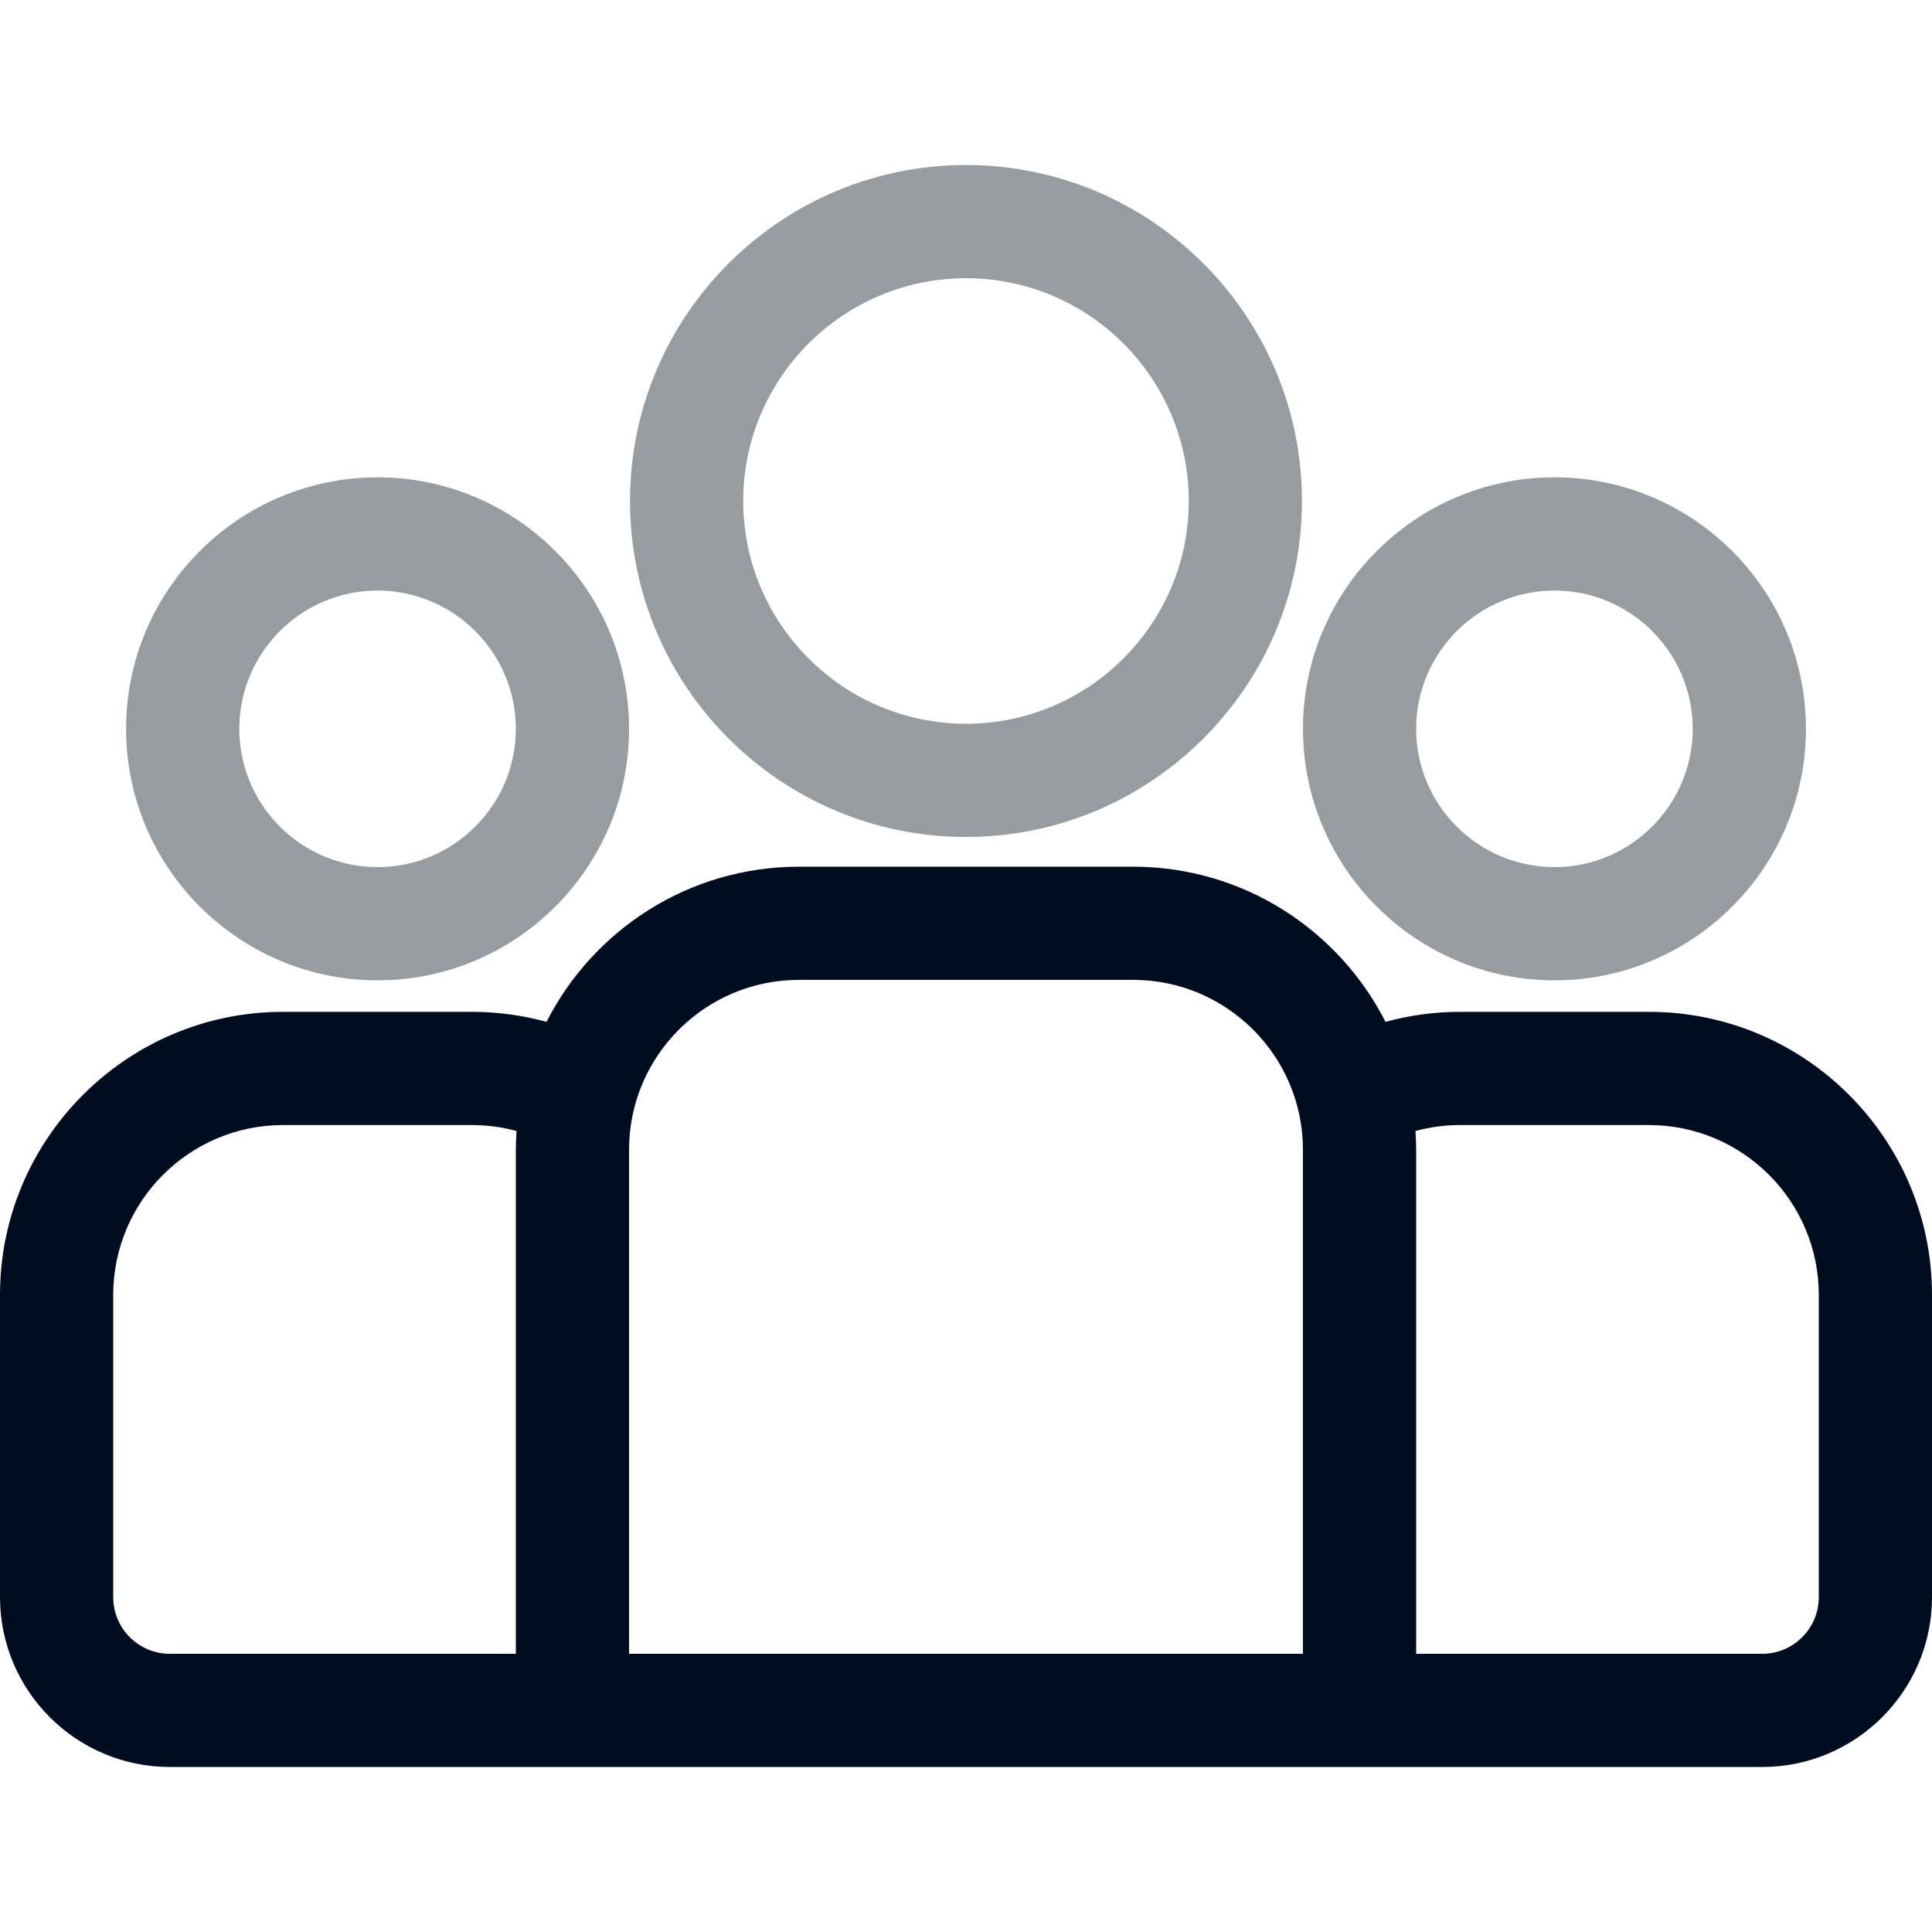
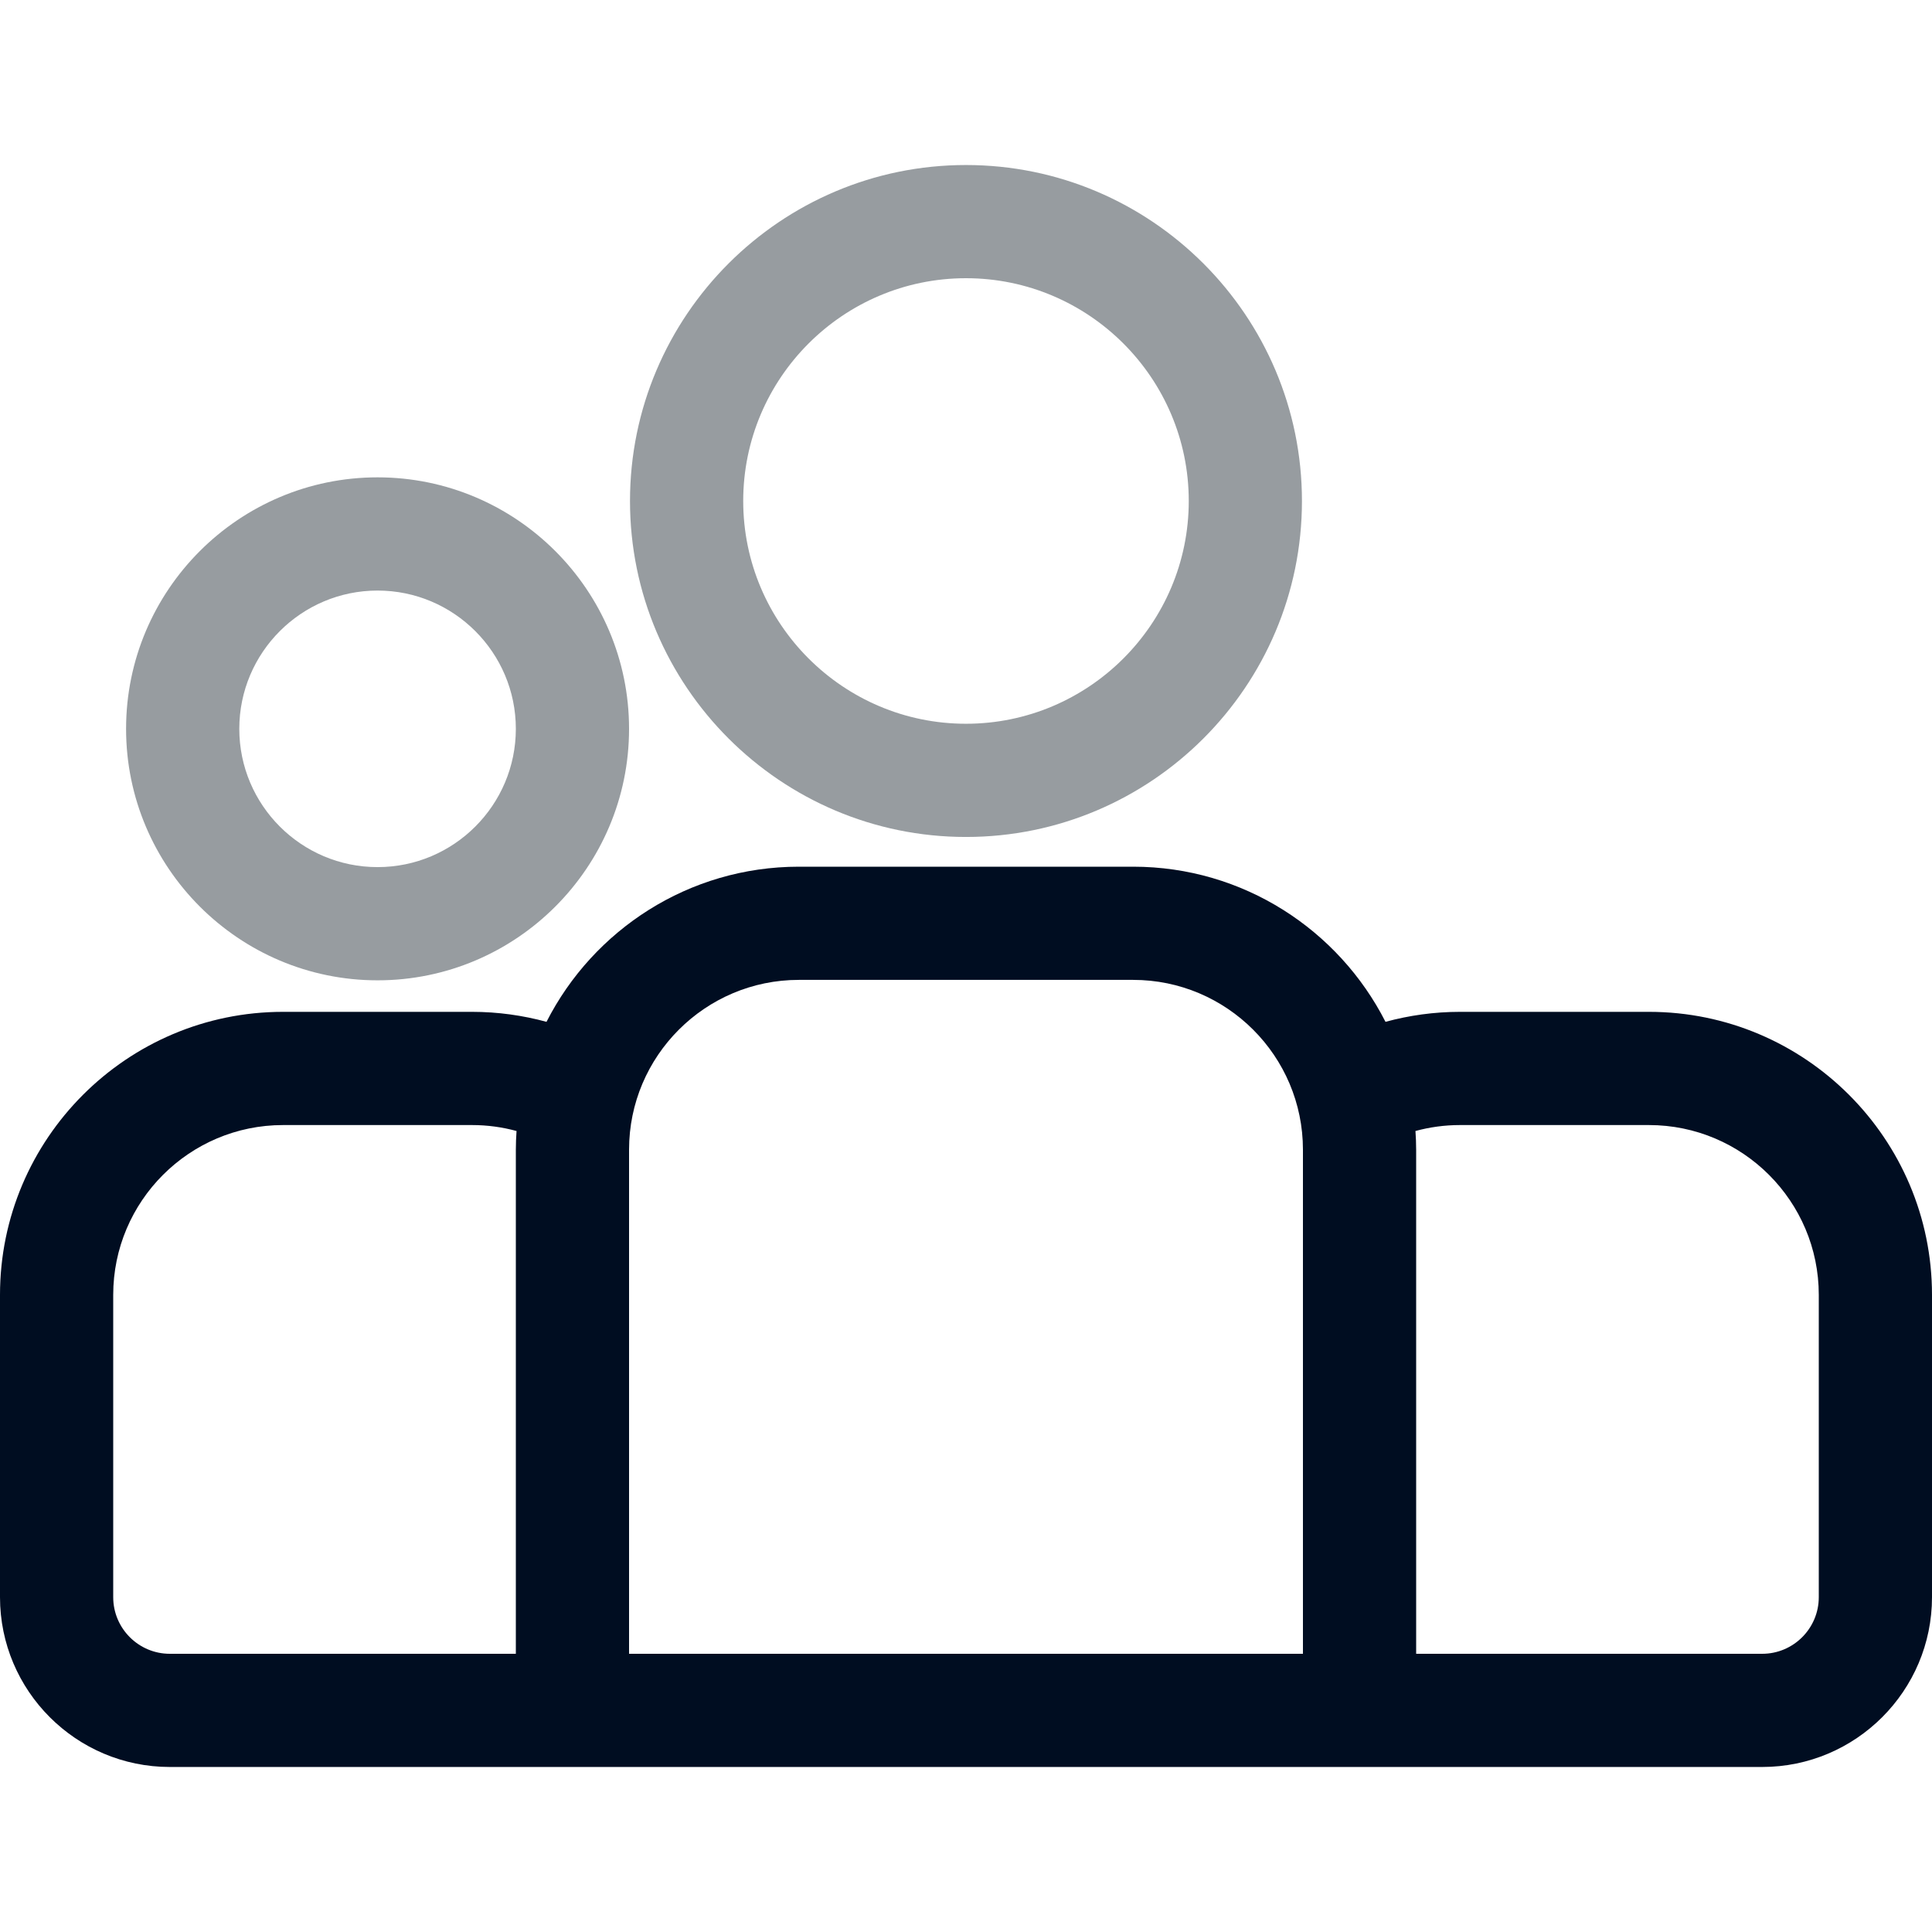
<svg xmlns="http://www.w3.org/2000/svg" width="70" height="70" viewBox="0 0 70 70" fill="none">
  <path d="M59.746 36.661H52.894C51.962 36.661 51.059 36.789 50.199 37.023C48.504 33.691 45.044 31.402 41.056 31.402H28.944C24.956 31.402 21.496 33.691 19.801 37.023C18.941 36.789 18.038 36.661 17.106 36.661H10.254C4.6 36.661 0 41.261 0 46.915V57.869C0 61.261 2.76 64.021 6.152 64.021H63.848C67.24 64.021 70 61.261 70 57.869V46.915C70 41.261 65.4 36.661 59.746 36.661ZM18.69 41.656V59.92H6.152C5.022 59.92 4.102 59 4.102 57.869V46.916C4.102 43.523 6.862 40.763 10.254 40.763H17.106C17.663 40.763 18.202 40.839 18.715 40.978C18.7 41.202 18.69 41.428 18.69 41.656ZM47.208 59.92H22.792V41.656C22.792 38.263 25.552 35.503 28.944 35.503H41.056C44.448 35.503 47.208 38.263 47.208 41.656V59.92ZM65.898 57.869C65.898 59 64.978 59.92 63.848 59.92H51.31V41.656C51.31 41.428 51.3 41.202 51.285 40.978C51.798 40.839 52.337 40.763 52.894 40.763H59.746C63.139 40.763 65.898 43.523 65.898 46.915V57.869Z" fill="#000D21" />
  <path d="M13.68 17.295C8.656 17.295 4.568 21.383 4.568 26.407C4.568 31.431 8.656 35.519 13.68 35.519C18.704 35.519 22.792 31.431 22.792 26.407C22.792 21.383 18.704 17.295 13.68 17.295ZM13.68 31.417C10.917 31.417 8.67 29.17 8.67 26.407C8.67 23.645 10.917 21.397 13.68 21.397C16.443 21.397 18.69 23.645 18.69 26.407C18.69 29.17 16.443 31.417 13.68 31.417Z" fill="#979CA0" />
  <path d="M34.999 5.979C28.287 5.979 22.826 11.439 22.826 18.152C22.826 24.864 28.287 30.325 34.999 30.325C41.712 30.325 47.172 24.864 47.172 18.152C47.172 11.44 41.712 5.979 34.999 5.979ZM34.999 26.223C30.549 26.223 26.928 22.602 26.928 18.152C26.928 13.701 30.549 10.08 34.999 10.08C39.45 10.08 43.071 13.701 43.071 18.152C43.071 22.602 39.45 26.223 34.999 26.223Z" fill="#979CA0" />
-   <path d="M56.321 17.295C51.297 17.295 47.209 21.383 47.209 26.407C47.209 31.431 51.297 35.519 56.321 35.519C61.345 35.519 65.433 31.431 65.433 26.407C65.433 21.383 61.345 17.295 56.321 17.295ZM56.321 31.417C53.558 31.417 51.31 29.17 51.31 26.407C51.311 23.645 53.558 21.397 56.321 21.397C59.083 21.397 61.331 23.645 61.331 26.407C61.331 29.17 59.083 31.417 56.321 31.417Z" fill="#979CA0" />
</svg>